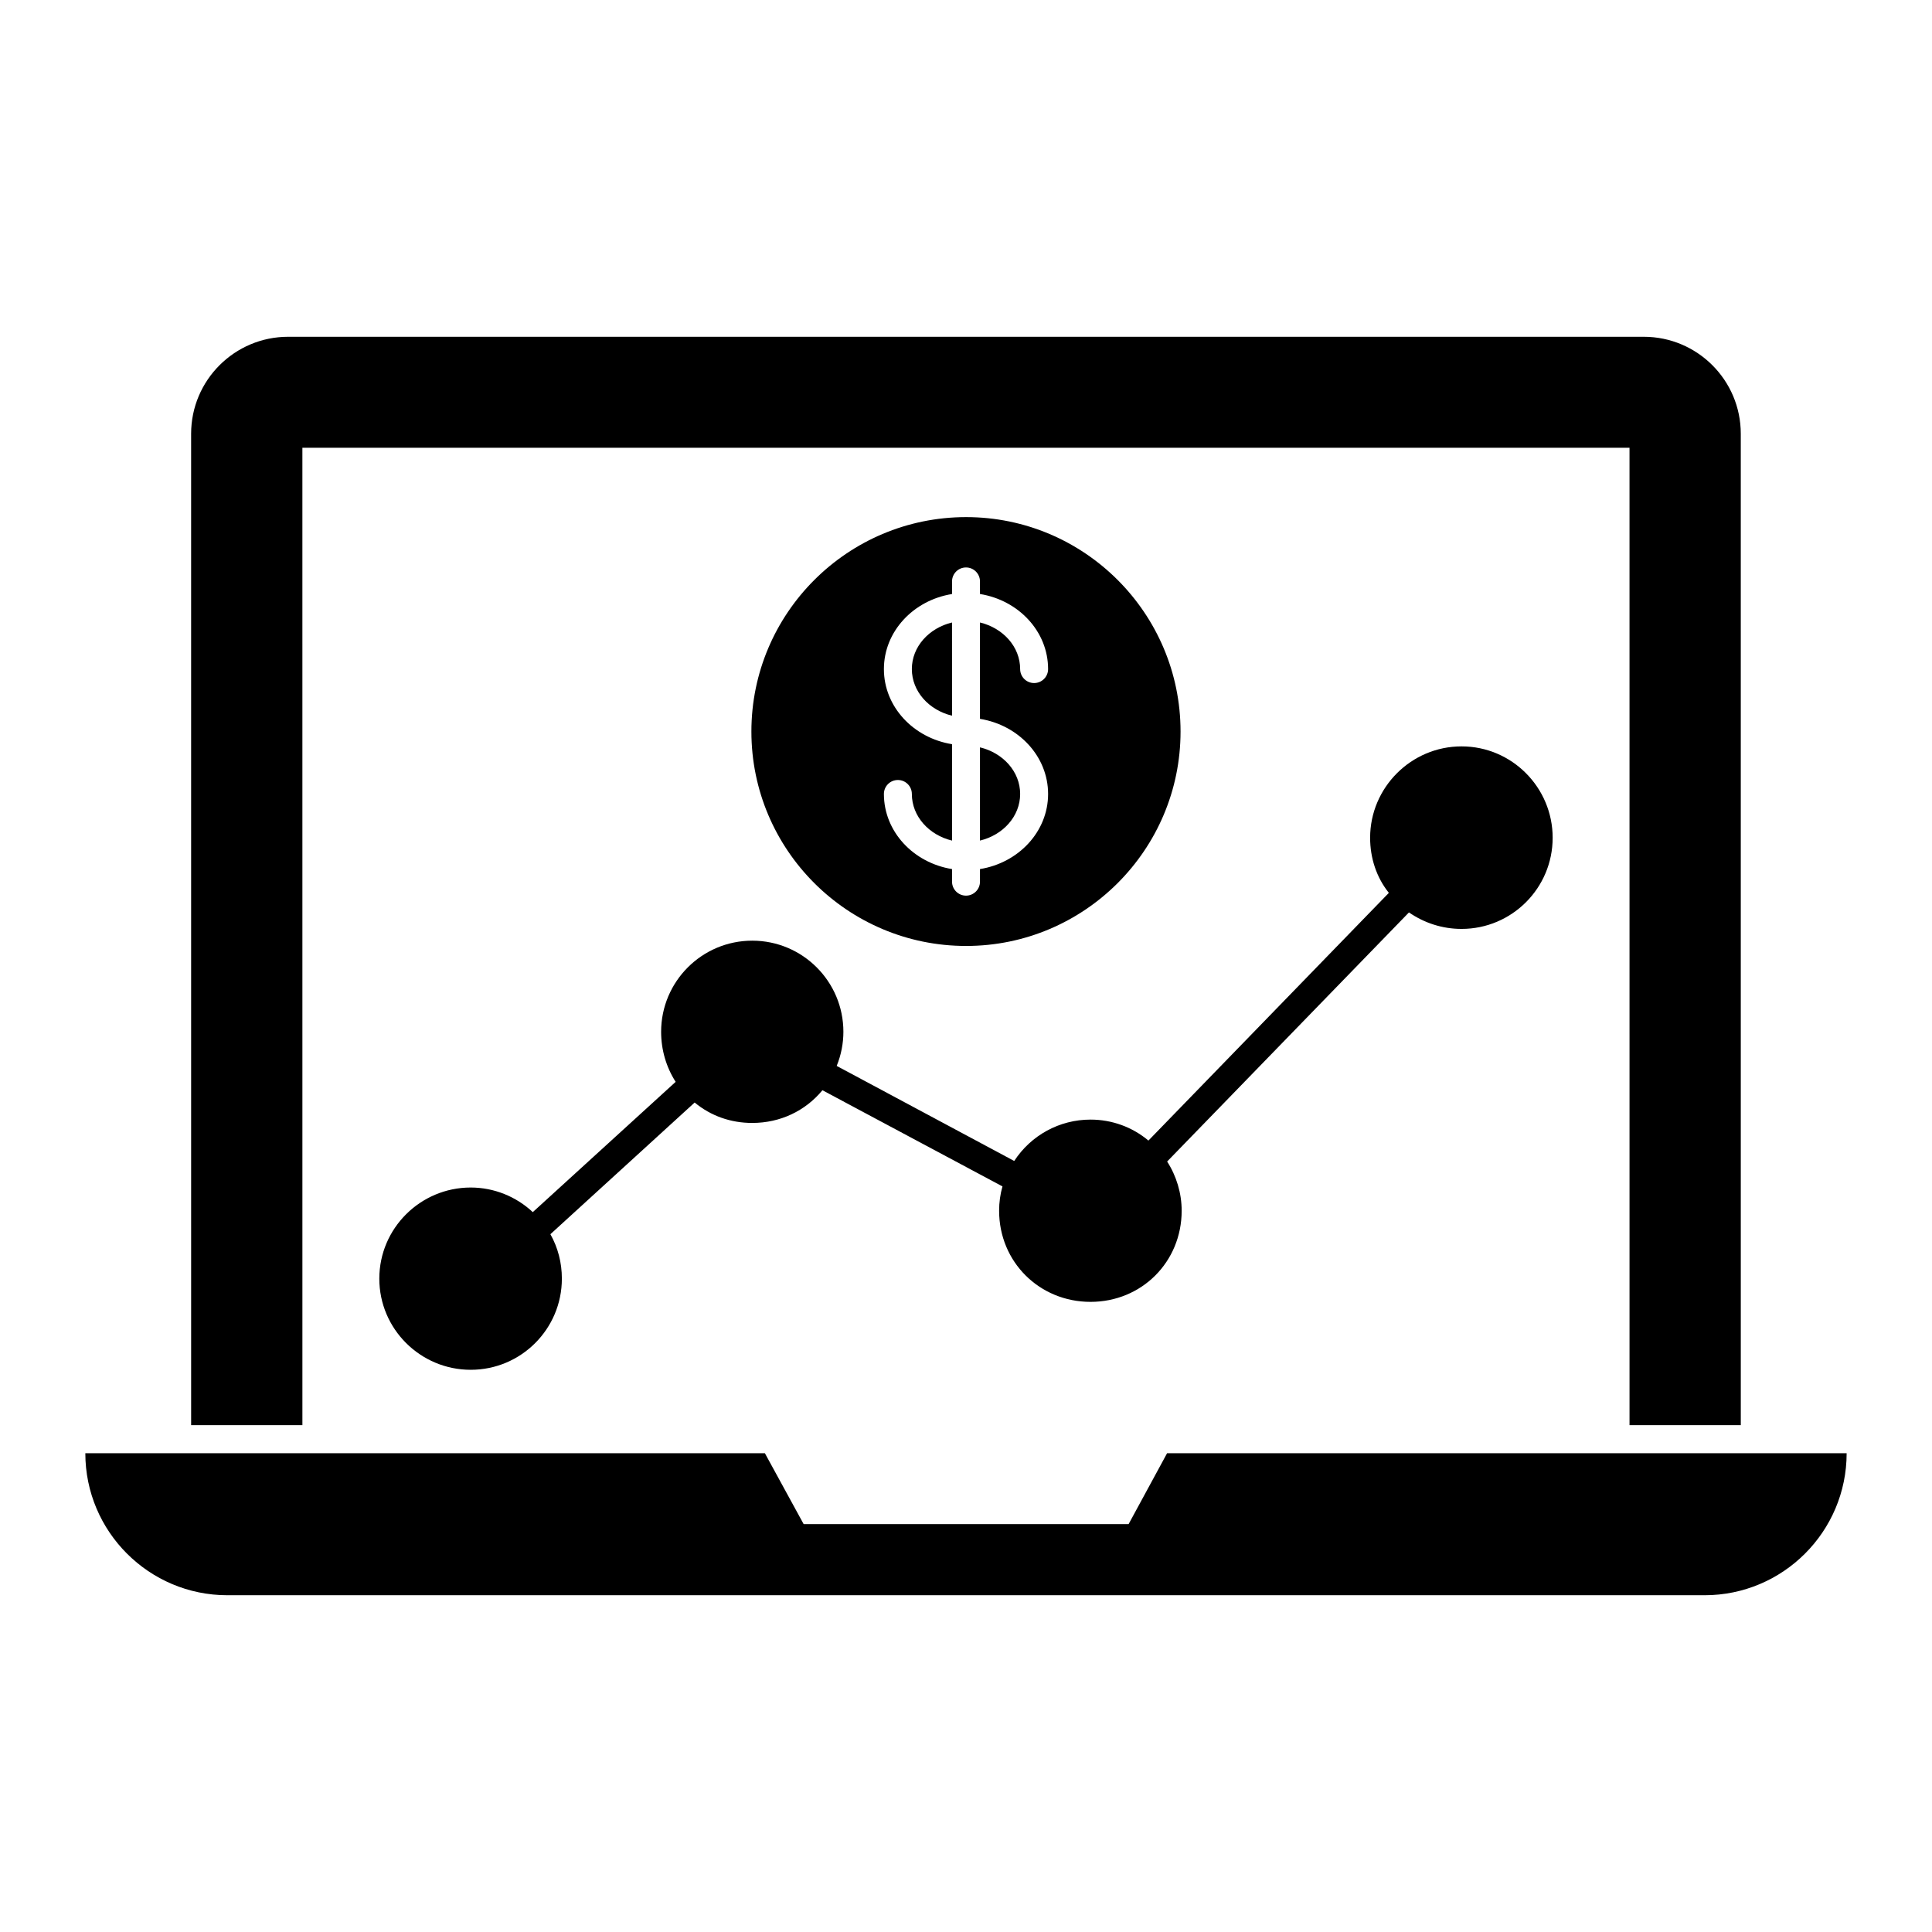
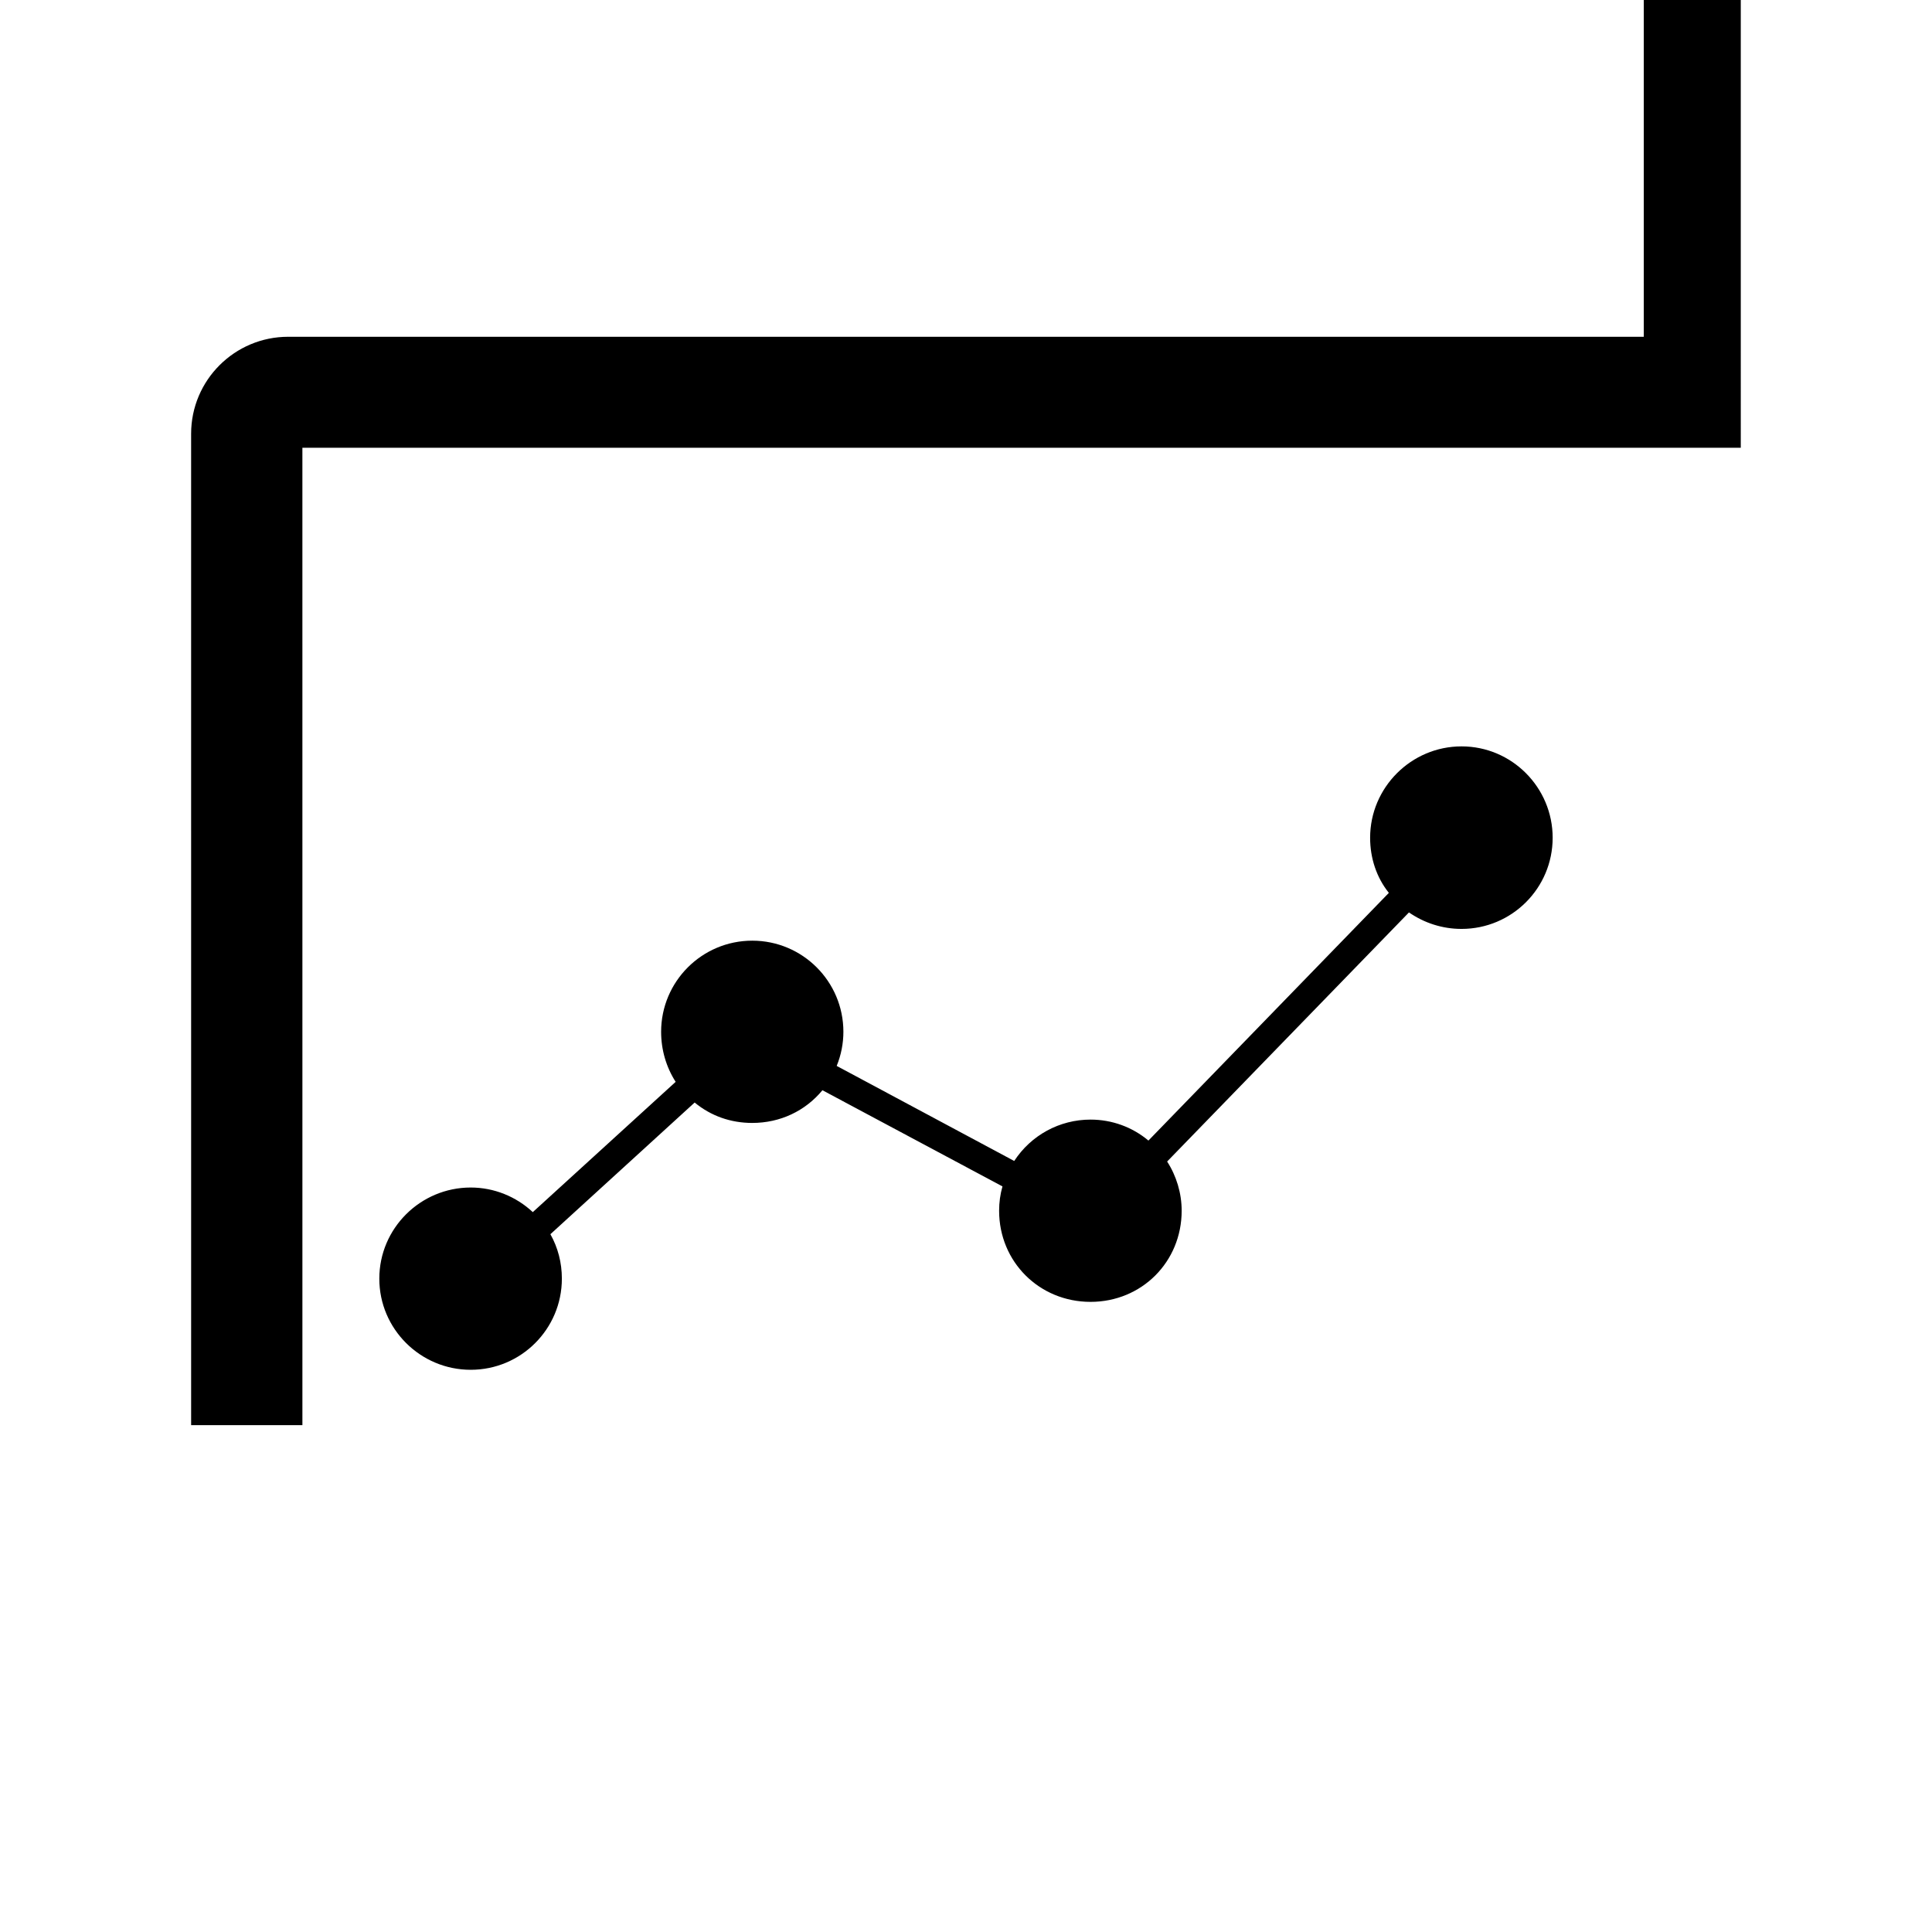
<svg xmlns="http://www.w3.org/2000/svg" fill="#000000" width="800px" height="800px" version="1.1" viewBox="144 144 512 512">
  <g>
-     <path d="m453.29 529.12-10.195 18.781h-86.121l-10.27-18.781h-180.09c0 20.758 16.871 37.633 37.633 37.633h391.5c20.762 0 37.633-16.871 37.633-37.633z" />
-     <path d="m579.62 233.25h-359.26c-14.152 0-25.711 11.484-25.711 25.707l0.004 262.72h29.488l-0.004-259.02h351.7l0.004 259.02h29.488l-0.004-262.72c0-14.227-11.555-25.707-25.707-25.707z" />
+     <path d="m579.62 233.25h-359.26c-14.152 0-25.711 11.484-25.711 25.707l0.004 262.72h29.488l-0.004-259.02h351.7h29.488l-0.004-262.72c0-14.227-11.555-25.707-25.707-25.707z" />
    <path d="m555.47 366.02c0 13.336-10.816 24.152-24.152 24.152-5.039 0-9.855-1.555-13.93-4.371l-64.086 66.016c2.445 3.777 3.852 8.371 3.852 13.039 0 13.559-10.594 24.152-24.152 24.152s-24.227-10.594-24.227-24.152c0-2.223 0.297-4.371 0.891-6.445l-47.715-25.488c-4.519 5.484-11.188 8.668-18.598 8.668-5.703 0-10.965-1.852-15.262-5.41l-38.23 34.895c2 3.555 3.039 7.559 3.039 11.781 0 13.336-10.816 24.152-24.152 24.152s-24.227-10.816-24.227-24.152c0-13.336 10.891-24.152 24.227-24.152 6.148 0 12.004 2.371 16.449 6.519l37.859-34.523c-2.519-3.926-3.852-8.52-3.852-13.262 0-13.336 10.816-24.152 24.152-24.152s24.152 10.816 24.152 24.152c0 3.039-0.594 6.148-1.777 9.039l47.047 25.191c4.445-6.816 12.004-10.965 20.227-10.965 5.703 0 11.113 2 15.336 5.559l63.719-65.645c-3.262-4.074-4.965-9.188-4.965-14.594 0-13.336 10.891-24.227 24.227-24.227 13.332-0.004 24.148 10.887 24.148 24.223z" />
-     <path d="m385.65 321.31c0 5.93 4.535 10.883 10.648 12.355l-0.004-24.699c-6.109 1.469-10.645 6.422-10.645 12.344z" />
-     <path d="m414.35 354.41c0-5.93-4.531-10.883-10.645-12.355v24.707c6.113-1.473 10.645-6.426 10.645-12.352z" />
-     <path d="m400.03 281.04c-31.414 0-56.902 25.488-56.902 56.824 0 31.34 25.488 56.824 56.902 56.824 31.34 0 56.828-25.488 56.828-56.824s-25.488-56.824-56.828-56.824zm21.727 73.371c0 9.984-7.824 18.254-18.051 19.902v3.336c0 2.047-1.656 3.703-3.703 3.703s-3.703-1.656-3.703-3.703v-3.336c-10.234-1.648-18.055-9.918-18.055-19.902 0-2.047 1.656-3.703 3.703-3.703s3.703 1.656 3.703 3.703c0 5.93 4.535 10.883 10.648 12.355v-25.547c-10.234-1.648-18.055-9.918-18.055-19.902s7.824-18.25 18.055-19.895v-3.336c0-2.047 1.656-3.703 3.703-3.703s3.703 1.656 3.703 3.703v3.332c10.23 1.648 18.051 9.914 18.051 19.895 0 2.047-1.656 3.703-3.703 3.703-2.047 0-3.703-1.656-3.703-3.703 0-5.926-4.531-10.875-10.645-12.348v25.539c10.227 1.648 18.051 9.922 18.051 19.906z" />
  </g>
</svg>